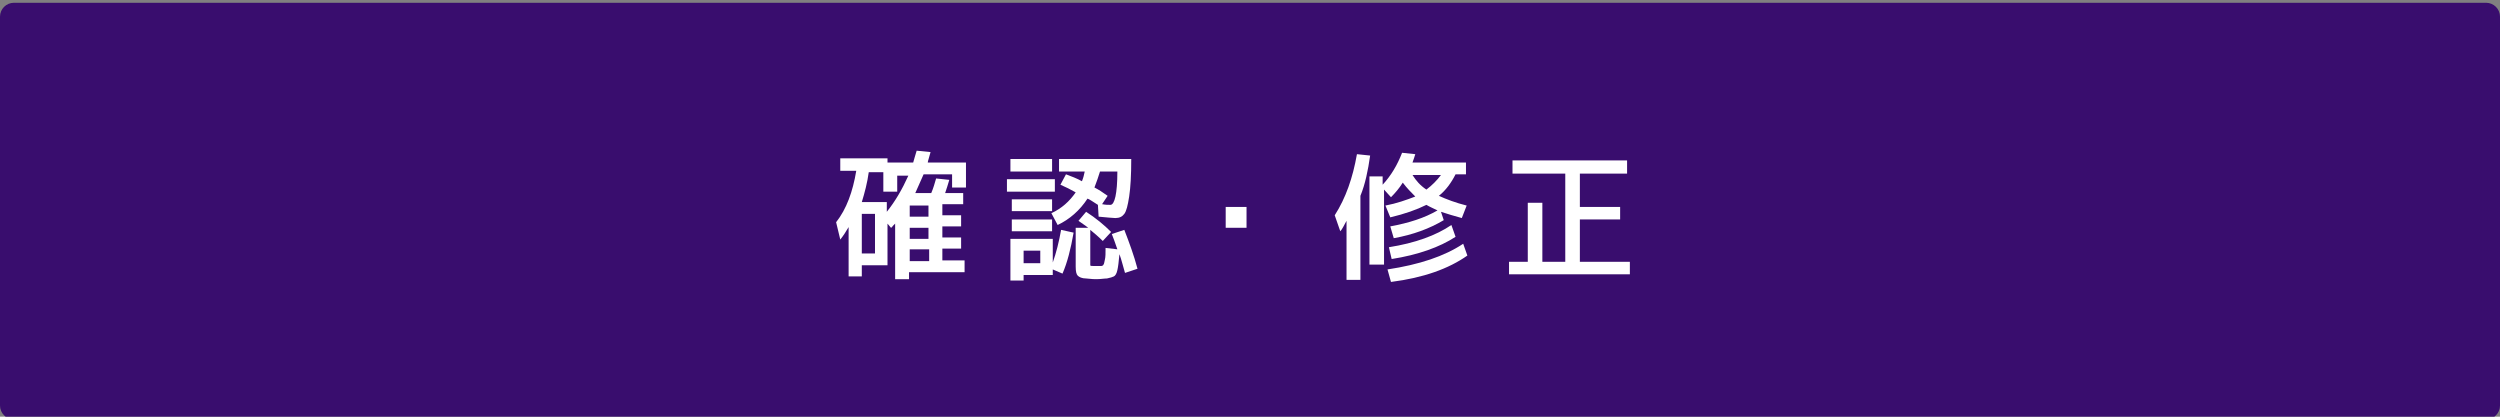
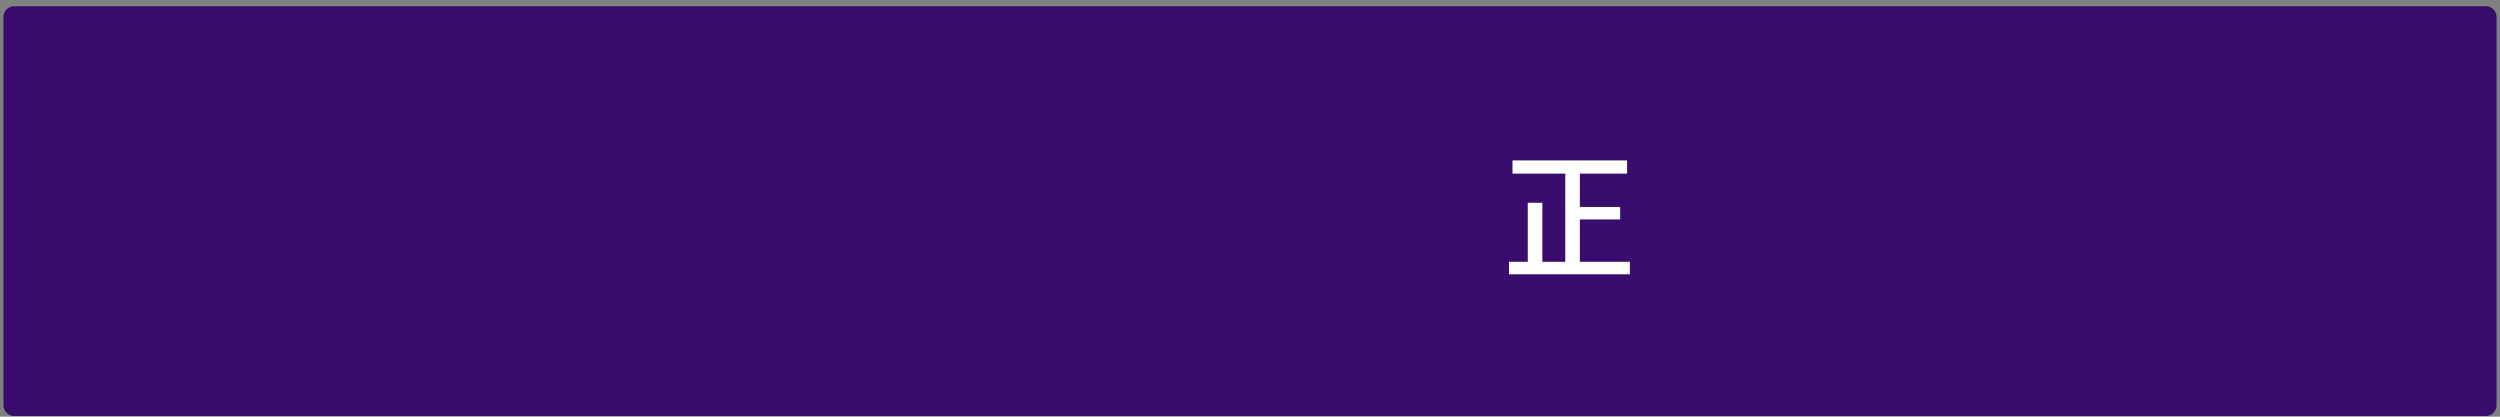
<svg xmlns="http://www.w3.org/2000/svg" version="1.1" id="レイヤー_1" x="0px" y="0px" viewBox="0 0 360 60" style="enable-background:new 0 0 360 60;" xml:space="preserve">
  <rect x="0" y="0" width="360" height="60" fill="#808080" stroke="none" />
  <style type="text/css">
	.st0{fill:#390D6E;}
	.st1{fill:#FFFFFF;}
</style>
  <g>
    <path class="st0" d="M2,59.9c-0.8,0-1.5-0.7-1.5-1.5v-56c0-0.8,0.7-1.5,1.5-1.5h356c0.8,0,1.5,0.7,1.5,1.5v56   c0,0.8-0.7,1.5-1.5,1.5H2z" />
-     <path class="st0" d="M358,1.4c0.6,0,1,0.4,1,1v56c0,0.6-0.4,1-1,1H2c-0.6,0-1-0.4-1-1v-56c0-0.6,0.4-1,1-1H358 M358,0.4H2   c-1.1,0-2,0.9-2,2v56c0,1.1,0.9,2,2,2h356c1.1,0,2-0.9,2-2v-56C360,1.3,359.1,0.4,358,0.4L358,0.4z" />
  </g>
  <g>
-     <path class="st1" d="M131,40.2h-2.1v-8c-0.1,0.1-0.2,0.2-0.3,0.3s-0.2,0.3-0.3,0.3l-0.5-0.6v6h-3.7v1.6h-1.9v-7.1   c-0.4,0.7-0.8,1.3-1.2,1.8l-0.6-2.5c1.5-1.9,2.4-4.4,2.9-7.4H121v-1.8h6.8v0.6h3.7c0.1-0.4,0.3-1,0.5-1.7l2,0.2   c-0.2,0.8-0.4,1.3-0.4,1.5h5.5v3.6h-2v-1.9H133c-0.4,0.9-0.8,1.8-1.2,2.7h2.3c0.3-0.7,0.5-1.4,0.7-2.1l1.9,0.2   c-0.2,0.7-0.4,1.3-0.6,1.9h2.6v1.6h-3v1.6h2.7v1.6h-2.7v1.6h2.7v1.6h-2.7v1.7h3.2v1.7h-8V40.2z M124.1,36.5h1.9v-5.7h-1.9V36.5z    M129.2,25.3v2.3h-2v-2.8h-2.1c-0.2,1.5-0.6,3-1,4.3h3.6v1.4c1.2-1.5,2.2-3.2,3.1-5.2H129.2z M133.7,31.2v-1.6H131v1.6H133.7z    M133.7,34.4v-1.6H131v1.6H133.7z M133.7,35.9H131v1.7h2.8V35.9z" />
-     <path class="st1" d="M145,27.6v-1.8h6.9v1.8H145z M145.5,24.7v-1.8h6v1.8H145.5z M147.4,39.6v0.8h-1.9v-6h6.1v3.4   c0.5-1.4,0.9-3,1.2-4.7l1.8,0.4c-0.4,2.3-0.9,4.3-1.6,5.9l-1.4-0.6v0.8H147.4z M145.7,30.4v-1.7h5.8v1.7H145.7z M145.7,33.3v-1.7   h5.8v1.7H145.7z M147.4,37.9h2.4v-1.8h-2.4V37.9z M152.7,26.6l0.8-1.5c0.8,0.3,1.6,0.6,2.3,1c0.2-0.5,0.3-0.9,0.4-1.4h-3.7v-1.8   h10.4c0,2.3-0.1,4.1-0.3,5.4c-0.2,1.3-0.4,2.1-0.7,2.5c-0.3,0.4-0.7,0.6-1.3,0.6c-0.4,0-1.2-0.1-2.4-0.2l-0.1-1.7   c-0.8-0.5-1.2-0.8-1.5-0.9c-1.1,1.7-2.6,3-4.3,3.8l-0.9-1.7c1.5-0.7,2.6-1.7,3.5-3C154.2,27.3,153.4,26.9,152.7,26.6z M160.1,33.7   l1.8-0.6c0.7,1.8,1.4,3.7,1.9,5.6l-1.8,0.6c-0.3-1-0.5-1.9-0.8-2.7c-0.1,1.1-0.2,1.9-0.3,2.3c-0.1,0.5-0.3,0.8-0.5,0.9   c-0.2,0.1-0.5,0.2-1,0.3c-0.4,0-0.9,0.1-1.5,0.1c-0.2,0-0.7,0-1.5-0.1c-0.6,0-1-0.2-1.2-0.4c-0.2-0.2-0.3-0.6-0.3-1.3v-5.6h1.8   c-0.5-0.4-1-0.7-1.4-1l1.1-1.3c1.4,0.9,2.6,1.9,3.6,2.9l-1.2,1.3c-0.6-0.6-1.2-1.1-1.8-1.6v4.5c0,0.4,0,0.6,0,0.6   c0,0.1,0.2,0.1,0.4,0.1c0.1,0,0.3,0,0.6,0c0.3,0,0.4,0,0.6,0c0.1,0,0.3-0.1,0.3-0.2c0.1-0.1,0.1-0.3,0.2-0.7   c0.1-0.4,0.1-0.9,0.1-1.7l1.7,0.2C160.6,35,160.3,34.2,160.1,33.7z M157.6,27c0.6,0.3,1.2,0.7,1.9,1.2l-0.8,1.2   c0.5,0.1,0.8,0.1,1.2,0.1c0.6,0,1-1.6,1-4.8h-2.5C158.2,25.4,157.9,26.2,157.6,27z" />
-     <path class="st1" d="M176.5,32.8v-3h3v3H176.5z" />
-     <path class="st1" d="M195.9,28.2v12.1h-2v-8.5c-0.4,0.7-0.6,1.2-0.9,1.5l-0.8-2.3c1.6-2.5,2.6-5.4,3.2-8.8l1.9,0.2   C197,24.5,196.6,26.5,195.9,28.2z M197.2,37.9V25.4h1.9v1.2c1.2-1.3,2.1-2.8,2.8-4.6l1.9,0.2c-0.1,0.3-0.2,0.7-0.4,1.2h7.7v1.7   h-1.5c-0.6,1.2-1.4,2.3-2.4,3.1c1.1,0.5,2.4,1,4,1.4l-0.7,1.8c-1.1-0.3-2.1-0.6-3-0.9l0.4,1.2c-2,1.2-4.4,2.1-7.2,2.6l-0.5-1.7   c2.7-0.5,4.9-1.2,6.8-2.3c-0.6-0.3-1.1-0.5-1.6-0.8c-1.4,0.7-3.1,1.3-5.2,1.8l-0.7-1.7c1.6-0.3,3-0.8,4.3-1.3   c-0.6-0.6-1.2-1.2-1.8-2c-0.5,0.8-1.1,1.5-1.7,2.1l-1-1.1v10.8H197.2z M199.8,38.8c4.6-0.7,8.2-1.9,10.9-3.7l0.6,1.7   c-2.7,1.9-6.3,3.2-11,3.8L199.8,38.8z M200,35.6c3.8-0.6,6.8-1.7,9-3.2l0.6,1.7c-2.3,1.5-5.4,2.6-9.2,3.2L200,35.6z M205.4,27.3   c0.8-0.6,1.5-1.3,2.1-2.1h-4.1C203.9,26,204.5,26.7,205.4,27.3z" />
    <path class="st1" d="M217.7,23.1h16.6V25h-6.8v4.8h5.8v1.8h-5.8v6.1h7.2v1.8h-17.4v-1.8h2.7v-8.5h2.1v8.5h3.3V25h-7.6V23.1z" />
  </g>
  <g>
</g>
  <g>
</g>
  <g>
</g>
  <g>
</g>
  <g>
</g>
  <g>
</g>
  <g>
</g>
  <g>
</g>
  <g>
</g>
  <g>
</g>
  <g>
</g>
  <g>
</g>
  <g>
</g>
  <g>
</g>
  <g>
</g>
</svg>